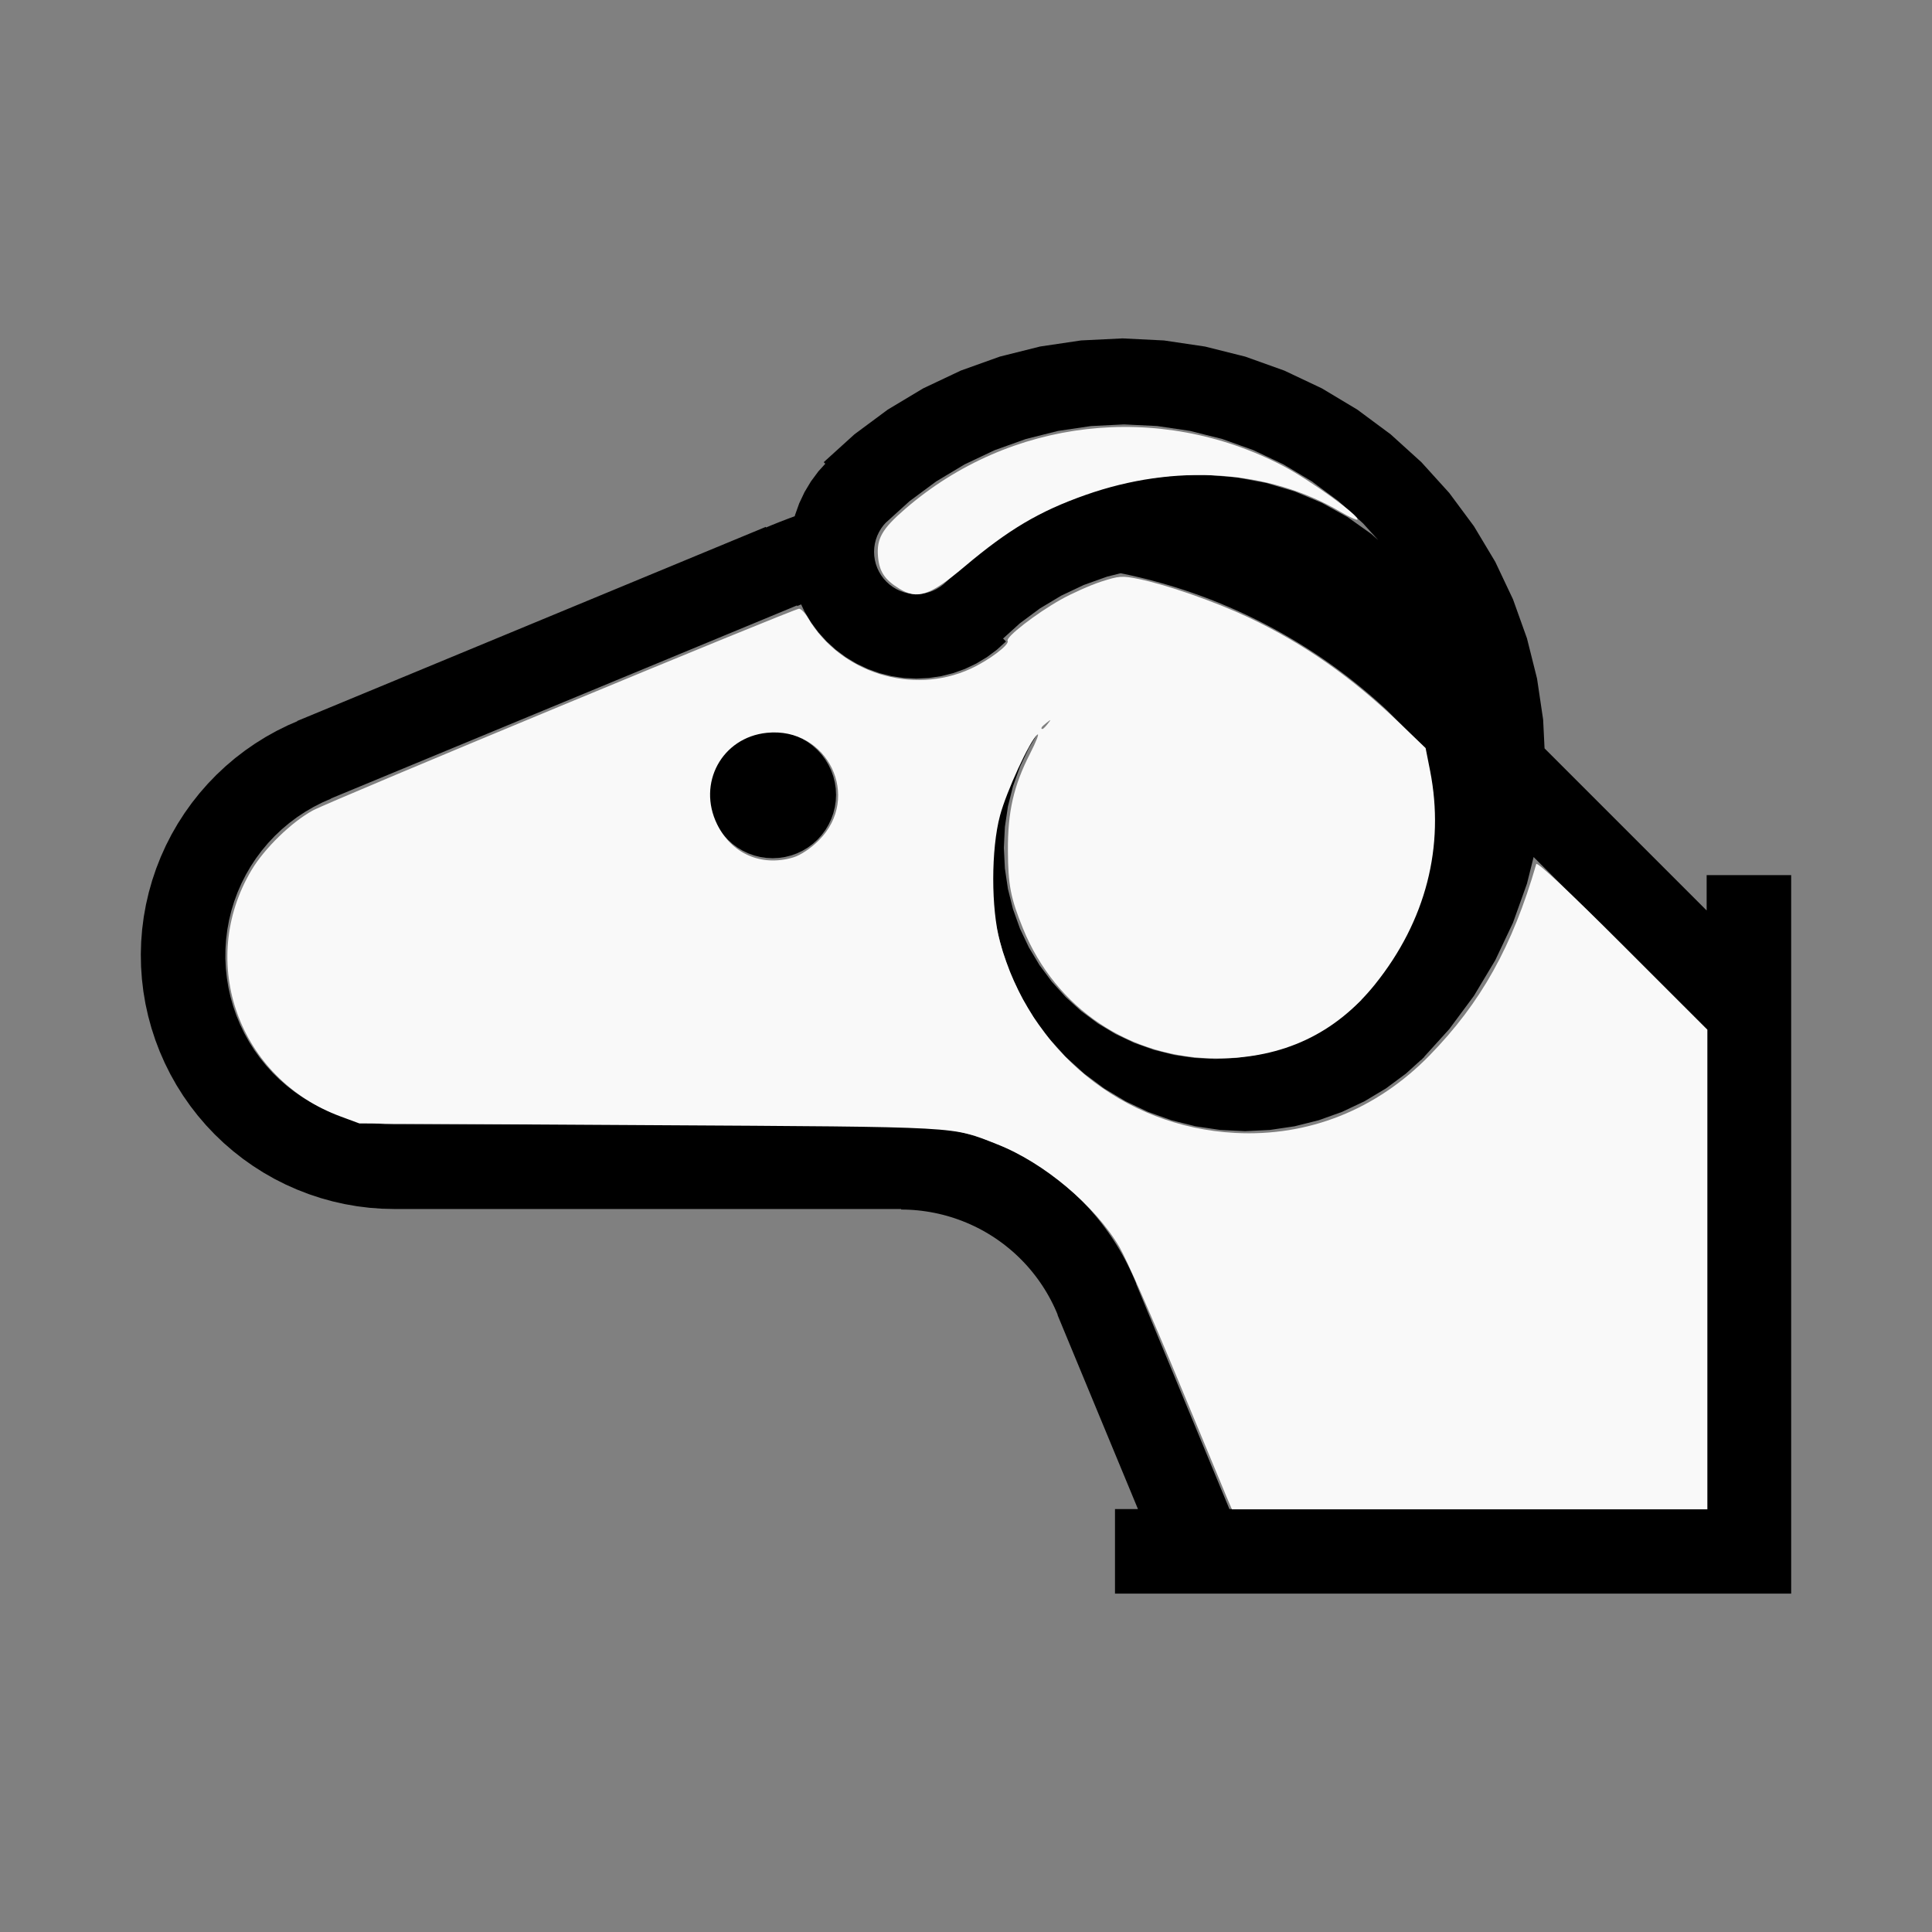
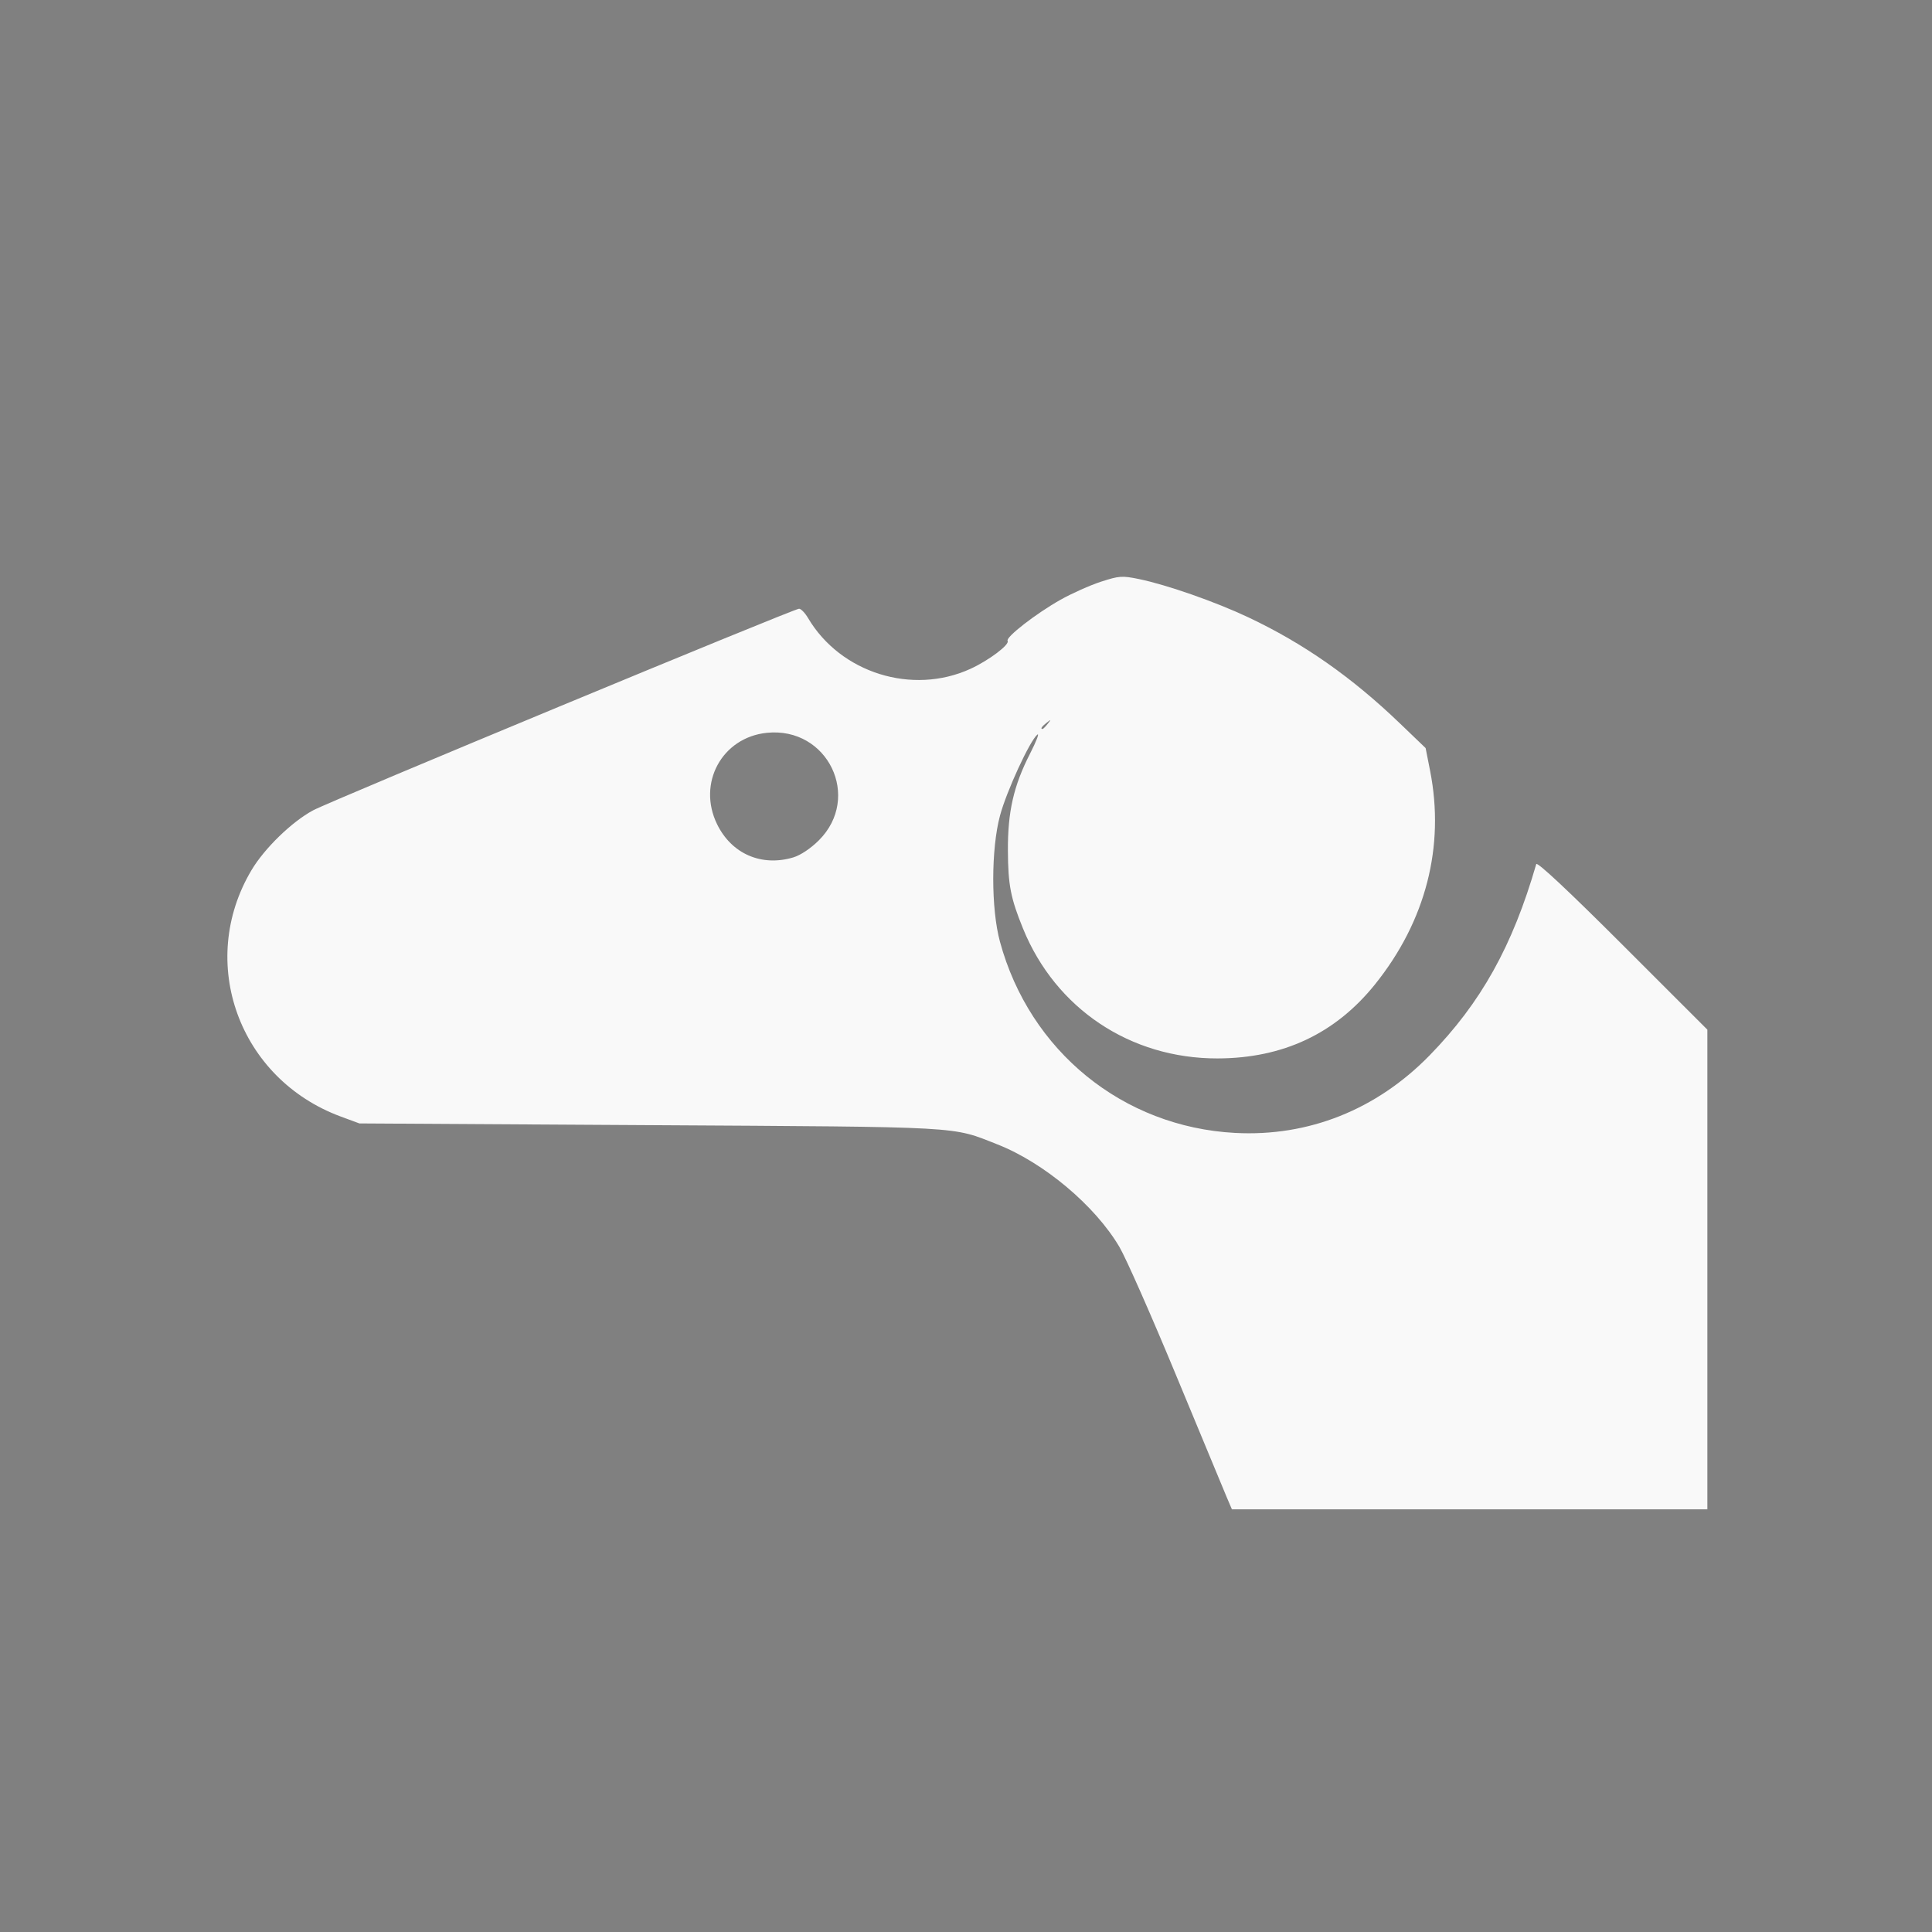
<svg xmlns="http://www.w3.org/2000/svg" xmlns:ns1="http://sodipodi.sourceforge.net/DTD/sodipodi-0.dtd" xmlns:ns2="http://www.inkscape.org/namespaces/inkscape" width="200mm" height="200mm" viewBox="-103.5 -84 200 200" version="1.1" id="svg1" ns1:docname="wram.svg" ns2:version="1.3 (0e150ed6c4, 2023-07-21)">
  <rect x="-103.5" y="-84" width="200" height="200" fill="#808080" stroke="none" />
  <defs id="defs1" />
  <ns1:namedview id="namedview1" pagecolor="#505050" bordercolor="#ffffff" borderopacity="1" ns2:showpageshadow="0" ns2:pageopacity="0" ns2:pagecheckerboard="1" ns2:deskcolor="#505050" ns2:document-units="mm" showgrid="false" ns2:zoom="0.87260621" ns2:cx="378.17746" ns2:cy="377.60446" ns2:window-width="1838" ns2:window-height="1057" ns2:window-x="2234" ns2:window-y="1637" ns2:window-maximized="1" ns2:current-layer="svg1" />
  <title id="title1">svgOutput</title>
  <desc id="desc1">made with tinkercad</desc>
-   <path id="path1" d="m 12.706,-48.969 -4.288,0.21 -4.247,0.63 -3.404,0.853 -0.76,0.19 -4.042,1.447 -3.881,1.835 -3.683,2.207 -0.29,0.215 -3.159,2.343 -3.181,2.883 0.163,0.162 -0.163,0.18 -0.555,0.613 -0.767,1.035 -0.287,0.478 -0.376,0.627 -0.551,1.164 -0.427,1.195 -0.006,0.018 -0.008,0.031 -0.012,0.048 -0.007,0.027 -0.004,0.016 -4.51e-4,0.003 -0.016,0.005 -0.188,0.07 -0.33,0.122 -0.161,0.06 -0.826,0.317 -0.822,0.329 -0.63,0.263 -0.004,-0.009 -0.008,-0.02 -0.012,-0.028 -0.003,-0.006 -5.847,2.422 -32.594,13.501 -9.9,4.1 -0.163,0.068 0.011,0.027 -0.969,0.419 -1.159,0.572 -1.13,0.628 -1.097,0.683 -1.063,0.736 -1.026,0.787 -0.587,0.499 -0.397,0.338 -0.02,0.019 -0.923,0.865 -0.898,0.929 -0.851,0.972 -0.802,1.013 -0.752,1.052 -0.7,1.088 -0.645,1.12 -0.588,1.15 -0.531,1.179 -0.473,1.203 -0.413,1.225 -0.352,1.243 -0.217,0.939 -0.074,0.32 -0.229,1.272 -0.165,1.282 -0.102,1.289 -0.038,1.291 0.025,1.293 0.09,1.29 0.152,1.284 0.215,1.274 0.279,1.263 0.34,1.247 0.401,1.229 9.01e-4,0.003 0.459,1.205 0.52,1.183 0.577,1.157 0.614,1.093 0.019,0.034 0.688,1.093 0.741,1.06 0.792,1.021 0.841,0.981 0.889,0.938 0.934,0.893 0.175,0.151 0.803,0.695 1.016,0.797 1.055,0.746 1.091,0.693 1.124,0.64 1.153,0.582 1.182,0.525 1.205,0.467 0.629,0.208 0.599,0.199 1.245,0.345 1.261,0.284 1.273,0.222 1.283,0.159 1.289,0.095 1.293,0.031 h 32.594 8.313 3.534 8.015 v 0.055 l 0.044,4.52e-4 0.387,0.005 0.433,0.016 0.431,0.027 0.431,0.038 0.43,0.048 0.429,0.06 0.427,0.069 0.426,0.08 0.375,0.08 0.048,0.01 0.421,0.101 0.418,0.111 0.415,0.122 0.413,0.132 0.409,0.142 0.405,0.152 0.402,0.162 0.397,0.171 0.256,0.118 0.137,0.063 0.389,0.192 0.383,0.2 0.378,0.21 0.373,0.22 0.298,0.185 0.07,0.043 0.362,0.237 0.355,0.247 0.35,0.255 0.343,0.265 0.146,0.118 0.088,0.071 0.102,0.082 0.33,0.28 0.323,0.288 0.315,0.297 0.308,0.304 0.3,0.312 0.294,0.319 0.284,0.326 0.276,0.333 0.268,0.34 0.26,0.346 0.251,0.353 0.004,0.005 0.239,0.353 0.232,0.364 0.225,0.37 0.214,0.375 0.206,0.381 0.196,0.386 0.128,0.267 0.059,0.123 0.177,0.396 0.146,0.349 -0.019,0.008 0.02,0.049 0.067,0.162 2.645,6.386 3.217,7.766 2.378,5.738 h -2.378 v 8.75 h 61.25 8.75 V 33.096 25.717 6.594 h -8.75 v 3.657 l -16.716,-16.716 -0.064,-0.064 -0.147,-2.977 -0.63,-4.247 -1.043,-4.165 -1.446,-4.042 -1.836,-3.881 -2.207,-3.683 -1.22,-1.645 -1.337,-1.803 -0.039,-0.043 -0.608,-0.671 -2.236,-2.467 -3.181,-2.883 -1.385,-1.027 -2.063,-1.531 -3.682,-2.207 -3.881,-1.835 -4.042,-1.447 -4.165,-1.043 -4.246,-0.63 z m 0.154,8.903 3.431,0.168 3.398,0.504 3.332,0.835 3.234,1.158 3.105,1.469 1.821,1.091 1.125,0.675 0.646,0.479 2.113,1.567 2.546,2.307 1.562,1.724 -0.71,-0.634 -2.458,-1.746 -2.652,-1.471 -2.819,-1.183 -1.095,-0.326 -0.792,-0.236 -1.074,-0.32 -3.071,-0.574 -3.154,-0.26 -3.206,0.056 -3.227,0.373 -3.218,0.685 -0.129,0.04 -3.047,0.95 -3.105,1.287 -3.003,1.571 -1.647,1.055 -0.591,0.379 -0.634,0.406 -2.714,2.09 -2.368,2.173 -0.002,-0.002 -9.044e-4,-9.04e-4 -0.16,0.145 -0.003,0.002 -0.155,0.141 -0.345,0.255 -0.195,0.117 -0.174,0.104 -0.388,0.184 -0.404,0.144 -0.417,0.104 -0.425,0.063 -0.43,0.021 -0.429,-0.021 -0.425,-0.063 -0.416,-0.104 -0.076,-0.027 -0.328,-0.117 -0.388,-0.184 -0.369,-0.222 -0.345,-0.255 -0.318,-0.289 -0.288,-0.318 -0.256,-0.345 -0.221,-0.369 -0.184,-0.388 -0.145,-0.404 -0.104,-0.416 -0.063,-0.425 -0.004,-0.073 -0.017,-0.355 0.021,-0.429 0.063,-0.425 0.104,-0.416 0.145,-0.404 0.184,-0.388 0.221,-0.369 0.256,-0.345 0.14,-0.155 0.074,-0.081 0.081,-0.074 2.382,-2.159 2.113,-1.567 0.647,-0.479 2.946,-1.766 3.105,-1.469 1.301,-0.465 1.933,-0.692 3.332,-0.835 3.398,-0.504 z m -25.876,9.124 v 0.971 z m 25.525,6.285 0.384,0.077 0.785,0.17 0.782,0.181 0.642,0.157 0.139,0.034 0.778,0.203 0.774,0.214 0.771,0.225 0.768,0.236 0.766,0.247 0.761,0.257 0.757,0.269 0.753,0.278 0.75,0.29 0.151,0.061 0.596,0.24 0.74,0.311 0.737,0.321 0.733,0.331 0.727,0.341 0.723,0.353 0.717,0.362 0.279,0.145 0.434,0.227 0.706,0.383 0.702,0.392 0.076,0.043 0.62,0.359 0.69,0.411 0.685,0.423 0.678,0.43 0.672,0.44 0.666,0.45 0.659,0.46 0.653,0.468 0.646,0.479 0.64,0.487 0.632,0.496 0.625,0.505 0.619,0.513 0.235,0.201 0.376,0.322 0.603,0.53 0.596,0.54 0.378,0.353 1.337,1.337 2.453,2.453 0.409,1.632 0.177,0.708 0.378,2.549 0.127,2.574 -0.127,2.572 -0.378,2.549 -0.626,2.499 -0.868,2.425 -1.102,2.329 -1.324,2.209 -1.535,2.07 -1.729,1.908 0.001,9.04e-4 0.138,0.138 -1.265,1.147 -1.725,1.278 -1.841,1.104 -1.291,0.611 -0.65,0.307 -1.231,0.44 -0.79,0.283 -2.083,0.522 -2.124,0.315 -2.144,0.105 -2.145,-0.105 -2.123,-0.315 -2.083,-0.522 L 13.925,23.963 13.275,23.656 11.984,23.045 10.142,21.941 8.417,20.663 6.827,19.221 5.386,17.63 4.106,15.906 3.003,14.064 2.085,12.124 1.362,10.103 0.84,8.019 0.766,7.518 0.525,5.896 0.419,3.752 l 0.106,-2.145 0.241,-1.622 0.074,-0.501 0.522,-2.082 0.723,-2.021 0.187,-0.396 0.731,-1.545 1.103,-1.842 1.268,-1.71 -0.277,0.305 -1.535,2.07 -0.211,0.351 -1.113,1.858 -0.242,0.513 -0.859,1.816 -0.372,1.039 -0.347,0.969 -0.149,0.418 -0.626,2.498 -0.378,2.549 -0.127,2.572 0.127,2.574 0.378,2.548 0.626,2.499 0.149,0.418 0.347,0.968 0.372,1.04 1.101,2.328 0.349,0.582 0.975,1.627 0.957,1.29 0.578,0.78 0.143,0.157 1.587,1.751 0.245,0.222 0.097,0.088 1.568,1.42 2.068,1.535 2.21,1.325 2.329,1.101 2.425,0.868 2.499,0.626 2.548,0.378 2.572,0.126 2.573,-0.126 1.475,-0.219 1.073,-0.159 2.499,-0.626 2.425,-0.868 2.328,-1.101 2.21,-1.325 2.069,-1.535 1.567,-1.42 0.017,-0.015 0.015,0.015 0.147,-0.163 0.162,-0.147 -0.015,-0.015 0.015,-0.017 1.558,-1.719 1.016,-1.121 2.342,-3.158 0.215,-0.29 2.207,-3.683 1.836,-3.881 1.446,-4.043 0.692,-2.764 0.218,0.219 0.515,0.515 0.458,0.458 16.716,16.716 v 3.092 7.379 25.618 13.505 H 23.769 l -5.594,-13.505 -4.052,-9.783 -0.018,-0.043 0.018,-0.007 -0.214,-0.514 -0.225,-0.51 -0.236,-0.504 -0.246,-0.499 -0.256,-0.494 -0.267,-0.488 -0.277,-0.482 -0.14,-0.231 -0.148,-0.246 -0.193,-0.304 -0.105,-0.166 -0.307,-0.463 -0.317,-0.457 -0.327,-0.451 -0.336,-0.443 -0.346,-0.437 L 9.83,41.766 9.466,41.344 9.094,40.931 8.712,40.526 8.323,40.129 7.934,39.749 7.925,39.74 7.519,39.361 7.104,38.989 6.682,38.627 6.253,38.273 6.012,38.083 5.897,37.992 5.816,37.929 5.372,37.593 4.921,37.268 4.464,36.952 3.999,36.646 3.528,36.349 3.051,36.063 2.568,35.787 2.079,35.521 1.585,35.266 1.085,35.021 0.766,34.873 0.581,34.787 0.071,34.563 -0.443,34.351 l -0.418,-0.163 -0.1,-0.039 -0.522,-0.191 -0.527,-0.18 -0.53,-0.168 -0.534,-0.158 -0.536,-0.145 -0.54,-0.134 -0.543,-0.123 -0.544,-0.111 -0.548,-0.1 -0.55,-0.088 -0.066,-0.009 -0.484,-0.068 -0.553,-0.065 -0.554,-0.052 -0.555,-0.041 -0.555,-0.03 -0.556,-0.018 -0.513,-0.005 v -4.52e-4 -0.058 h -8.059 -3.534 -8.313 -25.354 -7.24 v 0.003 l -1.003,-0.03 -1.002,-0.086 -0.995,-0.144 -0.986,-0.201 -0.971,-0.256 -0.955,-0.312 -0.936,-0.367 -0.914,-0.419 -0.479,-0.255 -0.408,-0.217 -0.859,-0.523 -0.828,-0.57 -0.795,-0.617 -0.757,-0.661 -0.718,-0.704 -0.676,-0.744 -0.632,-0.782 -0.588,-0.817 -0.538,-0.849 -0.111,-0.199 -0.378,-0.68 -0.437,-0.905 -0.385,-0.928 -0.331,-0.949 -0.276,-0.967 -0.22,-0.982 -0.163,-0.991 -0.107,-1 -0.049,-1.004 0.01,-1.005 0.067,-1.003 0.124,-0.997 0.181,-0.99 0.238,-0.977 0.292,-0.957 9.05e-4,-0.004 0.349,-0.943 0.402,-0.922 0.454,-0.897 0.505,-0.87 0.554,-0.839 0.602,-0.806 0.646,-0.77 0.69,-0.732 0.73,-0.69 0.769,-0.648 0.806,-0.603 0.838,-0.555 0.868,-0.506 0.13,-0.066 0.766,-0.39 0.921,-0.403 -4.51e-4,-9.04e-4 -0.008,-0.02 6.565,-2.719 32.594,-13.501 8.313,-3.443 0.282,-0.117 0.418,-0.173 0.066,-0.028 0.026,0.061 4.52e-4,0.002 0.116,-0.048 0.085,-0.036 0.161,-0.067 0.043,-0.018 0.351,0.743 0.662,1.104 0.171,0.231 0.596,0.804 0.555,0.613 0.31,0.341 0.955,0.865 1.034,0.768 1.105,0.662 1.164,0.551 0.093,0.033 0.554,0.198 0.566,0.203 1.249,0.313 1.274,0.189 1.287,0.063 1.286,-0.063 1.274,-0.189 1.25,-0.313 1.213,-0.434 1.164,-0.551 1.104,-0.662 0.487,-0.362 0.547,-0.406 0.792,-0.718 0.162,-0.147 -0.303,-0.303 0.303,-0.274 0.125,-0.113 1.177,-1.067 0.14,-0.127 2.07,-1.535 2.209,-1.325 1.571,-0.743 0.758,-0.359 2.425,-0.868 z m -36.024,16.375 -0.643,0.032 -0.637,0.095 -0.625,0.156 -0.606,0.217 -0.581,0.276 -0.553,0.331 -0.517,0.383 -0.227,0.207 -0.25,0.227 -0.433,0.477 -0.383,0.517 -0.209,0.349 -0.122,0.204 -0.275,0.582 -0.217,0.606 -0.157,0.624 -0.095,0.637 -0.031,0.643 0.031,0.643 0.095,0.637 0.157,0.624 0.217,0.606 0.275,0.582 0.331,0.553 0.383,0.517 0.433,0.477 0.25,0.227 0.227,0.207 0.517,0.383 0.553,0.331 0.581,0.276 0.606,0.217 0.625,0.156 0.637,0.095 0.643,0.032 0.643,-0.032 0.637,-0.095 0.471,-0.118 0.154,-0.038 0.606,-0.217 0.266,-0.126 0.316,-0.15 0.553,-0.331 0.517,-0.383 0.477,-0.433 0.433,-0.477 0.212,-0.286 0.005,-0.007 0.167,-0.225 0.331,-0.553 0.276,-0.582 0.217,-0.606 0.156,-0.624 0.095,-0.637 0.032,-0.643 -0.032,-0.643 -0.095,-0.637 -0.156,-0.624 -0.217,-0.606 -0.276,-0.582 -0.122,-0.204 -0.208,-0.349 -0.172,-0.232 -0.212,-0.286 -0.433,-0.477 -0.477,-0.433 -0.517,-0.383 -0.553,-0.331 -0.316,-0.15 -0.266,-0.126 -0.606,-0.217 -0.154,-0.038 -0.471,-0.118 -0.637,-0.095 z" style="stroke-width:0.875" />
-   <path style="fill:#f9f9f9;stroke-width:1.148;stroke-opacity:0" d="m 351.247,229.931 c -5.668,-3.501 -7.751,-6.646 -8.26,-12.468 -0.611,-6.997 1.548,-10.805 10.552,-18.602 40.945,-35.46 99.04,-42.138 147.492,-16.953 10.365,5.388 30.445,19.859 29.235,21.07 -0.297,0.297 -3.287,-1.081 -6.646,-3.061 -27.967,-16.49 -64.594,-18.9 -99.603,-6.553 -18.03,6.359 -29.989,13.445 -47.277,28.013 -13.45,11.334 -18.337,12.974 -25.494,8.554 z" id="path2" transform="matrix(0.265,0,0,0.265,-103.5,-84)" />
  <path style="fill:#f9f9f9;stroke-width:1.148;stroke-opacity:0" d="m 479.156,584.743 c -1.144,-2.679 -9.977,-23.951 -19.63,-47.272 -9.653,-23.321 -19.658,-45.981 -22.232,-50.355 -9.479,-16.103 -29.488,-32.926 -47.656,-40.066 -18.159,-7.137 -11.825,-6.786 -135.8,-7.521 l -113.453,-0.673 -7.286,-2.695 C 93.352,421.457 76.854,375.927 98.232,339.939 c 5.068,-8.531 15.714,-18.878 24.061,-23.383 6.796,-3.668 187.807,-78.763 189.853,-78.763 0.749,0 2.328,1.636 3.509,3.636 12.678,21.461 40.74,30.239 63.444,19.845 7.165,-3.28 15.407,-9.485 14.515,-10.928 -0.86,-1.391 11.037,-10.635 20.661,-16.054 4.412,-2.484 11.506,-5.652 15.764,-7.039 7.124,-2.32 8.314,-2.404 14.898,-1.045 10.897,2.249 29.919,8.904 42.681,14.933 21.617,10.211 40.406,23.359 59.281,41.482 l 10.003,9.605 1.743,8.833 c 5.838,29.583 -1.662,58.729 -21.466,83.413 -15.478,19.293 -35.98,28.942 -61.594,28.989 -34.032,0.063 -63.233,-19.448 -75.965,-50.756 -4.833,-11.886 -5.819,-16.963 -5.894,-30.369 -0.086,-15.23 2.232,-25.39 8.656,-37.952 2.47,-4.829 3.736,-8.154 2.814,-7.389 -2.951,2.449 -12.007,22.111 -14.549,31.589 -3.52,13.122 -3.532,36.365 -0.026,49.278 11.612,42.764 48.003,72.363 91.84,74.701 28.69,1.53 55.27,-9.06 75.984,-30.276 20.084,-20.57 32.388,-42.634 41.676,-74.735 0.304,-1.05 12.682,10.536 33.663,31.507 l 33.182,33.168 v 93.692 93.692 h -92.866 -92.866 z M 309.858,334.948 c 2.839,-0.843 6.817,-3.492 9.993,-6.654 16.879,-16.806 3.504,-44.483 -20.308,-42.025 -17.528,1.809 -27.253,19.701 -19.414,35.722 5.653,11.555 17.324,16.642 29.729,12.958 z m 99.407,-52.174 c 1.425,-1.818 1.385,-1.858 -0.433,-0.433 -1.909,1.497 -2.516,2.438 -1.573,2.438 0.238,0 1.14,-0.902 2.005,-2.005 z" id="path3" transform="matrix(0.265,0,0,0.265,-103.5,-84)" />
</svg>